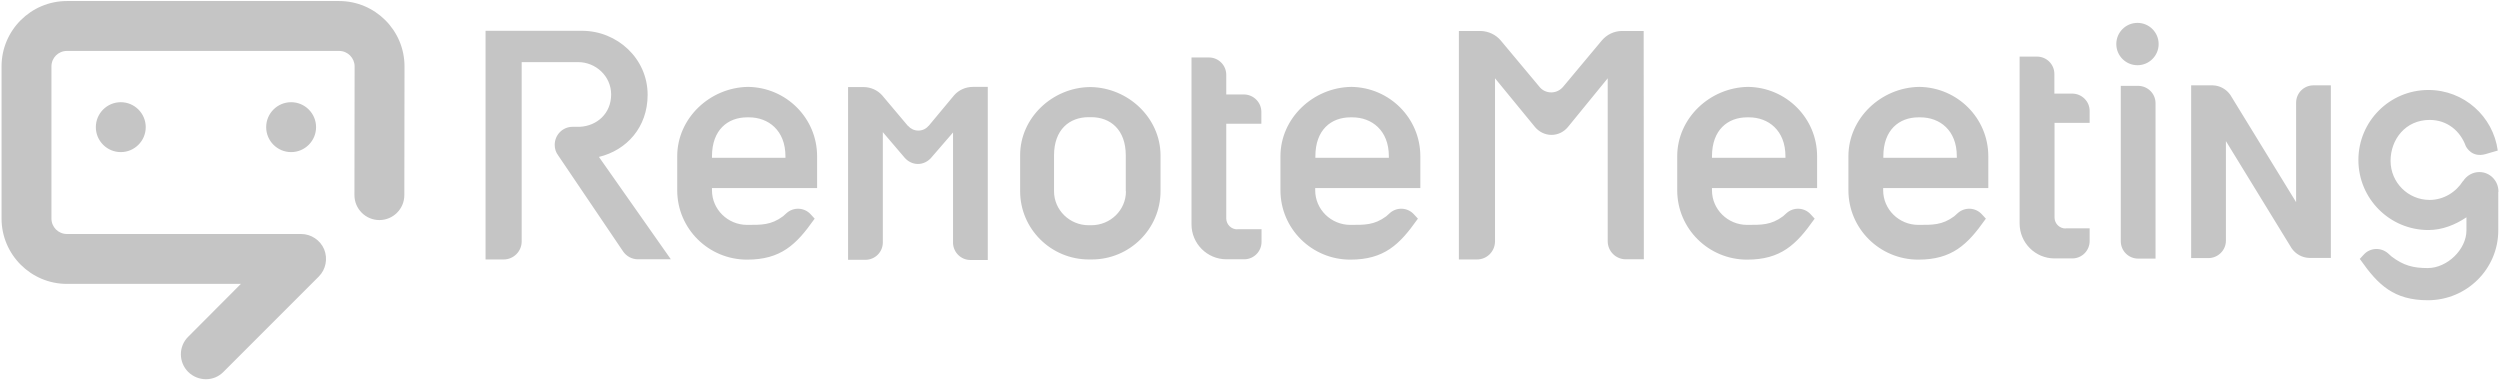
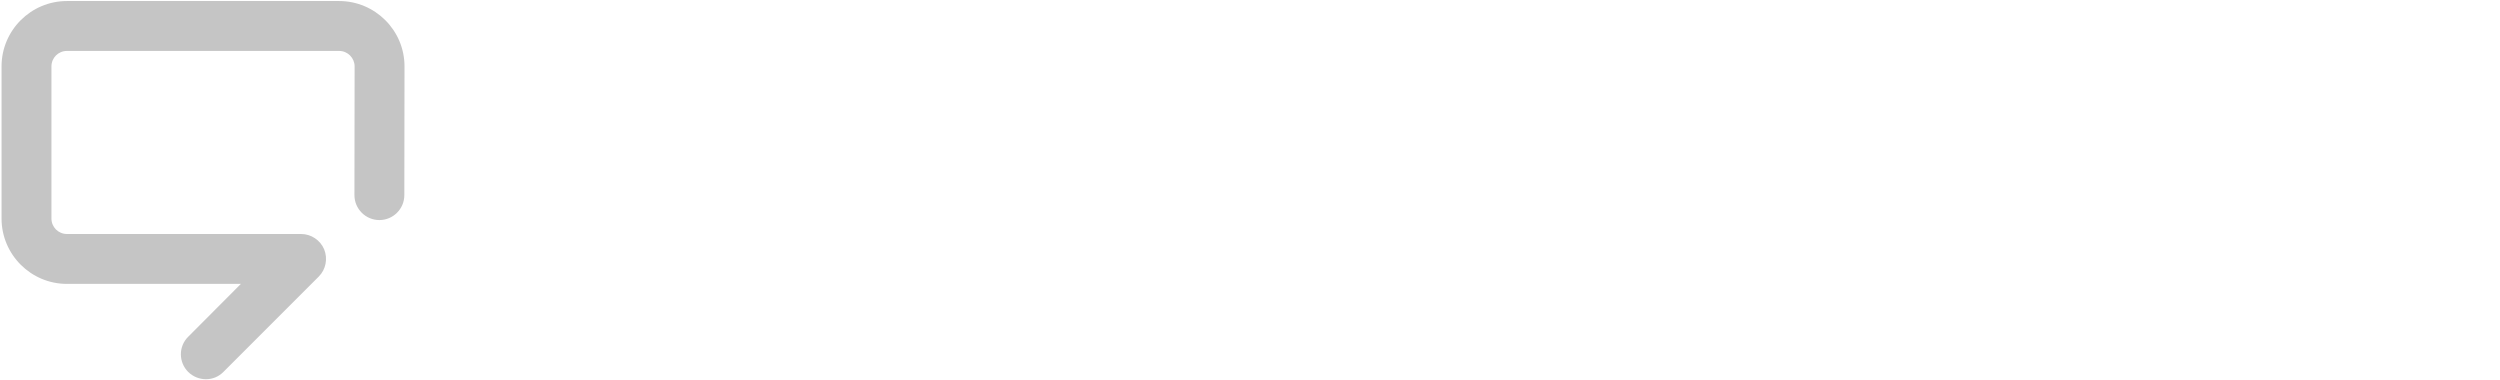
<svg xmlns="http://www.w3.org/2000/svg" width="1453" height="221" fill="none">
-   <path d="M474.9 109.2V90.8c0-22.1-17.9-40-40.1-40.3-22.2.3-41.2 18.2-41.2 40.3v19.8c0 22.3 18.2 40.3 40.6 40.3 19.6 0 28.6-8.7 38.9-23.3l.4-.5-2.3-2.5c-3.7-4.1-10-4.4-14.1-.7l-2 1.8c-7 5.2-12.7 5-20.9 5-11.2 0-20.4-9-20.4-20.1v-1.3h61.1v-.1zm-40.7-41h1.1c11.2 0 21.2 7.5 21.2 22.6v.9h-42.7v-.9c0-15.3 9.2-22.6 20.4-22.6zm391.3 41V90.8c0-22.1-17.9-40-40.1-40.3-22.2.3-41.2 18.2-41.2 40.3v19.8c0 22.3 18.2 40.3 40.6 40.3 19.6 0 28.6-8.7 38.9-23.3l.4-.5-2.3-2.5c-3.7-4.1-10-4.4-14.1-.7l-2 1.8c-7 5.2-12.7 5-20.9 5-11.2 0-20.4-9-20.4-20.1v-1.3h61.1v-.1zm-40.6-41h1.1c11.2 0 21.2 7.5 21.2 22.6v.9h-42.7v-.9c0-15.3 9.1-22.6 20.4-22.6zm271.2 41V90.8c0-22.1-17.9-40-40.1-40.3-22.2.3-41.2 18.2-41.2 40.3v19.8c0 22.3 18.2 40.3 40.6 40.3 19.6 0 28.6-8.7 38.9-23.3l.4-.5-2.3-2.5c-3.7-4.1-10-4.4-14.1-.7l-2 1.8c-7 5.2-12.7 5-20.9 5-11.2 0-20.4-9-20.4-20.1v-1.3h61.1v-.1zm-40.7-41h1.1c11.2 0 21.2 7.5 21.2 22.6v.9H995v-.9c0-15.3 9.2-22.6 20.4-22.6zm140.2 41V90.8c0-22.1-17.9-40-40.1-40.3-22.2.3-41.2 18.2-41.2 40.3v19.8c0 22.3 18.2 40.3 40.6 40.3 19.6 0 28.6-8.7 38.9-23.3l.4-.5-2.3-2.5c-3.7-4.1-10-4.4-14.1-.7l-2 1.8c-7 5.2-12.7 5-20.9 5-11.2 0-20.4-9-20.4-20.1v-1.3h61.1v-.1zm-40.6-41h1.1c11.3 0 21.2 7.5 21.2 22.6v.9h-42.7v-.9c0-15.3 9.2-22.6 20.4-22.6zM633.8 50.6h-.4c-21.8.3-40.5 17.9-40.5 39.6v20.9c0 21.9 17.9 39.7 40 39.7h1.6c22.1 0 40-17.8 40-39.7V90.2c-.1-21.7-18.8-39.3-40.7-39.6zm20.6 60.6c0 10.9-9 19.7-20.1 19.7h-1.6c-11.1 0-20.1-8.9-20.1-19.7V90.3c0-15 9-22.2 20.1-22.2h1.5c11.1 0 20.1 7.2 20.1 22.2v20.9h.1zM1441 99.999c-3.9 0-7.4 2.1-9.4 5.2h-.1c-4 6.4-11.2 11-19.4 11-12.5 0-22.7-10.1-22.7-22.7 0-12.5 8.7-23.8 22.7-23.8 10.4 0 17.9 6.6 21 15.2.5 1 3.7 6.8 11.4 4.7l7.2-2.1c-2.7-19.9-19.7-35.2-40.3-35.2-22.5 0-40.7 18.2-40.7 40.7 0 22.5 18.2 40.7 40.7 40.7 8.1 0 15.7-3.1 22.1-7.4v7.6c0 11.1-11.2 21.9-22.5 21.9-8.3 0-14-1.4-21-6.7l-2-1.8c-4.2-3.7-10.5-3.4-14.2.7l-2.3 2.5.4.5c10.3 14.7 19.5 23.5 39.2 23.5 22.6 0 40.9-18.2 40.9-40.6v-22.1c0-.2.1-.3.1-.5 0-6.3-5-11.3-11.1-11.3zM348.1 91.2c16.1-3.9 28.3-17.2 28.3-36.1 0-21.2-17.8-37.2-38.1-37.2h-56.1v132.9h10.5c5.8 0 10.5-4.7 10.5-10.5V36.1H336c10.2 0 19.2 8.1 19.2 18.8 0 11.1-8.3 18.3-18.2 18.8h-4.2c-5.8 0-10.4 4.7-10.4 10.5 0 2.3.7 4.4 2 6.1l37.8 55.9c1.9 2.7 5 4.5 8.6 4.5h19.1l-41.8-59.5zm906.5-65.601c0 6.8-5.5 12.3-12.3 12.3-6.8 0-12.3-5.5-12.3-12.3 0-6.8 5.5-12.3 12.3-12.3 6.8 0 12.3 5.5 12.3 12.3zM1252.8 60c0-5.6-4.5-10-10-10.1h-10.2v90.3c0 5.6 4.5 10.1 10.1 10.1h10.1V60zm91.8-10.4c-5.6 0-10.1 4.5-10.1 10.1v57.8l-38.2-62.3c-2.3-3.3-6-5.5-10.3-5.6h-12.5V150h10.2c5.5-.1 10-4.6 10-10.1V82l38.2 62.3c2.3 3.3 6 5.5 10.3 5.6h12.5V49.6h-10.1zm-770.2.9h-8.9c-4.3 0-8.2 1.8-10.9 4.8l-14.9 17.9h-.1c-1.4 1.7-3.5 2.7-5.9 2.7-2.4 0-4.5-1.1-5.9-2.7h-.1l-15-17.8c-2.7-3-6.6-4.8-10.9-4.8h-8.9V151H503c5.5 0 10-4.4 10.1-9.9V76.8l12.8 15c1.9 2.1 4.6 3.5 7.6 3.5s5.7-1.4 7.6-3.5L553.9 77v64.3c.2 5.4 4.6 9.8 10.1 9.8h10.1V50.5h.3zM955.3 18h-12.8c-4.6.1-8.7 2.2-11.5 5.5l-22.4 26.8c-1.7 2.1-4.2 3.4-7 3.4-2.9 0-5.4-1.3-7-3.4l-22.4-26.8c-2.8-3.3-6.9-5.3-11.5-5.5h-12.8v132.8h10.5c5.8 0 10.4-4.6 10.5-10.4V45.5l23.3 28.4c2.3 2.7 5.7 4.5 9.5 4.5 3.9 0 7.3-1.8 9.6-4.6l23.1-28.3v94.7c0 5.8 4.7 10.5 10.5 10.5h10.5L955.3 18zM719.1 133.3c-3.5 0-6.3-2.8-6.4-6.2V71.9h20.4V65c0-5.5-4.5-10-10-10.1h-10.4V43.5c0-5.6-4.5-10.1-10.1-10.1h-10.1v97c0 11.2 9.1 20.3 20.3 20.3h10.5c5.5-.1 9.9-4.6 9.9-10.1v-7.4h-14.1v.1zm481.4-.5s-.1 0 0 0c-3.5 0-6.3-2.8-6.4-6.2V71.4h20.4v-6.9c0-5.6-4.5-10-10-10.1H1194V43c0-5.6-4.5-10.1-10.1-10.1h-10.1v97c0 11.2 9.1 20.3 20.3 20.3h10.5c5.5-.1 9.9-4.6 9.9-10.1v-7.4h-14v.1zM154.7 73.9c0 8 6.5 14.5 14.5 14.5s14.5-6.5 14.5-14.5-6.5-14.5-14.5-14.5-14.5 6.5-14.5 14.5zm-99 0c0 8 6.5 14.5 14.5 14.5s14.5-6.5 14.5-14.5-6.5-14.5-14.5-14.5-14.5 6.5-14.5 14.5z" fill="#C5C5C5" />
  <path d="M119.7 220.4c-3.7 0-7.4-1.4-10.3-4.2-5.7-5.7-5.7-14.9 0-20.5L140 165H38.9c-20.9 0-38-17-38-38V38.6c0-21 17.1-38 38-38h158.2c20.9 0 38 17 38 38l-.1 74.8c0 8-6.5 14.5-14.5 14.5s-14.5-6.5-14.5-14.5l.1-74.8c0-4.9-4-9-9-9H38.9c-5 0-9 4-9 9V127c0 5 4 9 9 9H175c5.8 0 11.1 3.5 13.4 8.9 2.2 5.4 1 11.7-3.1 15.8l-55.4 55.4c-2.8 2.9-6.5 4.3-10.2 4.3z" fill="#C5C5C5" />
</svg>